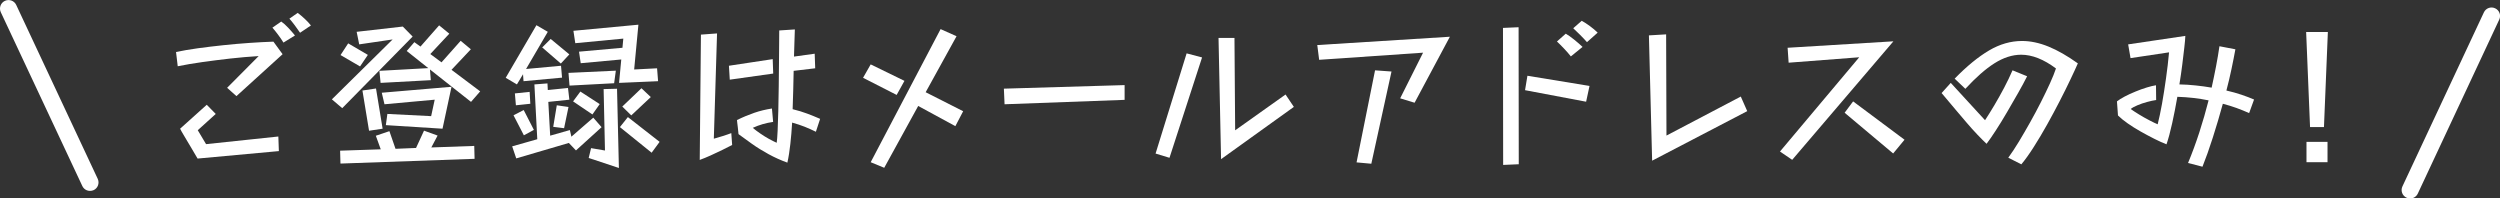
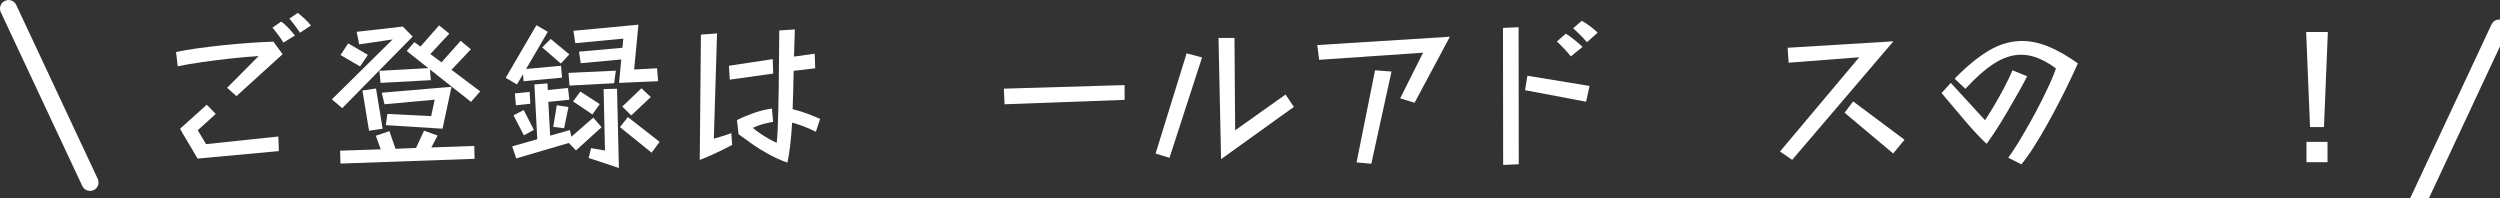
<svg xmlns="http://www.w3.org/2000/svg" id="a" width="294.68" height="23.39" viewBox="0 0 294.68 23.39">
  <rect x="0" y="0" width="294.68" height="23.39" fill="#333333" stroke="none" />
  <g id="b">
-     <path d="M284.08,23.39c-.14,0-.29-.03-.42-.09-.5-.23-.72-.83-.48-1.33l9.6-20.51c.23-.5,.83-.72,1.33-.48,.5,.23,.72,.83,.48,1.33l-9.6,20.51c-.17,.36-.53,.58-.91,.58Z" style="fill:#fff;" />
+     <path d="M284.08,23.39l9.6-20.51c.23-.5,.83-.72,1.33-.48,.5,.23,.72,.83,.48,1.33l-9.6,20.51c-.17,.36-.53,.58-.91,.58Z" style="fill:#fff;" />
  </g>
  <path d="M26.77,10.35l3.72-3.74c-1.09,.07-2.21,.16-3.35,.29s-2.24,.27-3.31,.42c-1.07,.15-2.03,.32-2.88,.49l-.2-1.68c.76-.16,1.62-.31,2.57-.44,.95-.13,1.95-.25,2.99-.36s2.07-.2,3.08-.27c1.01-.07,1.96-.12,2.84-.15l1.08,1.48-5.44,4.94-1.1-.98Zm-3.48,8.34c-.28-.48-.52-.89-.73-1.24-.21-.35-.41-.69-.62-1.04-.21-.35-.38-.64-.52-.88s-.2-.36-.19-.36l3.14-2.82c.21,.21,.39,.39,.53,.54,.14,.15,.32,.33,.53,.54l-2.12,1.92,.98,1.64,8.52-.9,.06,1.72-9.58,.88Zm10.12-13.67c-.17-.29-.39-.61-.64-.94-.25-.33-.47-.61-.66-.82l1.04-.72c.25,.17,.53,.42,.83,.74,.3,.32,.56,.62,.79,.9l-1.36,.84Zm1.96-1.16c-.16-.24-.37-.53-.62-.87-.25-.34-.47-.6-.64-.79l.98-.68c.27,.2,.54,.43,.82,.69,.28,.26,.53,.52,.74,.79l-1.28,.86Z" style="fill:#fff;" />
  <path d="M46.28,4.65l-3.94,.58-.3-1.48,5.44-.62,1.16,1.18-8.3,8.44-1.22-1.04,7.16-7.06Zm-6.18,13.11l4.78-.16-.58-1.6,1.6-.54,.72,2.08,2.42-.1,.94-2.04,1.6,.58-.74,1.4,5.06-.18,.04,1.52-15.81,.56-.04-1.52Zm.94-12.65l2.32,1.36-.92,1.36-2.3-1.34,.9-1.38Zm1.68,5.56l1.6-.24,.78,4.74-1.6,.24-.78-4.74Zm8.06-1.22l-5.92,.32-.14-1.42,5.76-.32-2.54-2.02,.9-1.04,.72,.52,2.2-2.5,1.2,.98-2.24,2.4,1.32,.98,2.26-2.54,1.2,1-2.28,2.42,3.38,2.54-1.08,1.24-4.84-3.82,.1,1.26Zm-5.12,3.98l5.16,.26,.42-1.94-5.92,.54-.32-1.36,8.22-.7-1.06,4.94-6.68-.42,.18-1.32Z" style="fill:#fff;" />
  <path d="M61.65,8.75l-.72,1.2-1.32-.78,3.62-6.2,1.34,.78-2.56,4.38,4.12-.38,.12,1.4-4.54,.42-.06-.82Zm5.4,8.1l-6.2,1.82-.48-1.42,2.96-.84-.34-6.46,1.54-.12,.04,.78,2.38-.24,.16,1.38-2.48,.26,.22,3.98,2.32-.66,.18,.78,2.58-2.24,.98,1.12-3.02,2.74-.84-.88Zm-6.52-3.26l1.2-.62,1.2,2.34-1.18,.64-1.22-2.36Zm.16-2.58l1.74-.18,.08,1.4-1.7,.18-.12-1.4Zm4.22-6.42l2.2,1.82-1,1.08-2.2-1.9,1-1Zm.72,7.82l1.38,.2-.52,2.5-1.28-.16,.42-2.54Zm1.38-3.82l5.58-.26-.2,1.48-5.26,.28-.12-1.5Zm1.4,2.2l2.28,1.48-.86,1.22-2.28-1.54,.86-1.16Zm4.82-3.78l-4.78,.44-.2-1.36,5.12-.46,.1-1.08-5.66,.54-.22-1.46,7.66-.72-.5,5.28,2.7-.14,.12,1.52-4.6,.2,.26-2.76Zm-3.56,10.45l1.64,.28-.16-7.24,1.58-.04,.22,9.34-3.56-1.18,.28-1.16Zm4.34-3.66l3.74,2.92-.94,1.28-3.74-3.02,.94-1.18Zm-.66-1.24l2.26-2.16,1.1,1.04-2.3,2.16-1.06-1.04Z" style="fill:#fff;" />
  <path d="M86.3,17.09c-.33,.17-.72,.37-1.17,.59-.45,.22-.9,.43-1.36,.64-.46,.21-.89,.38-1.29,.53l.14-14.77,1.9-.14-.38,12.41c.29-.08,.64-.18,1.04-.31s.74-.24,1.02-.35l.1,1.4Zm-.38-9.34l5.16-.78,.06,1.7-5.12,.72-.1-1.64Zm10.25,7.78c-.43-.21-.87-.41-1.32-.59-.45-.18-.95-.34-1.48-.49-.05,.88-.12,1.72-.21,2.52-.09,.8-.2,1.53-.35,2.2-.77-.28-1.51-.61-2.22-1-.71-.39-1.36-.79-1.95-1.21-.59-.42-1.12-.8-1.59-1.15-.03-.31-.05-.57-.08-.78-.03-.21-.05-.41-.07-.58s-.03-.27-.03-.3c.71-.35,1.39-.63,2.06-.86,.67-.23,1.35-.39,2.06-.5l.14,1.58c-.84,.12-1.64,.35-2.4,.7,.25,.21,.55,.44,.89,.67,.34,.23,.68,.45,1.03,.64,.35,.19,.65,.34,.9,.45,.04-.27,.08-.74,.11-1.41,.03-.67,.06-1.46,.08-2.36s.04-1.84,.05-2.82c.01-.98,.02-1.92,.03-2.83,0-.91,.01-1.7,.02-2.38,0-.68,.01-1.16,.01-1.44l1.84-.12c-.01,.49-.03,1.01-.05,1.55-.02,.54-.04,1.09-.05,1.65l2.44-.34,.06,1.72-2.54,.3c-.01,.75-.03,1.5-.05,2.26-.02,.76-.04,1.51-.07,2.26,.64,.16,1.21,.33,1.71,.52,.5,.19,1.01,.39,1.53,.62l-.5,1.52Z" style="fill:#fff;" />
-   <path d="M102.63,7.59l3.98,1.94-.92,1.66-3.96-2.02,.9-1.58Zm1.6,12.19l-1.6-.66,8.24-15.69,1.88,.84-3.64,6.6,4.42,2.24-.92,1.76-4.38-2.38-4,7.28Z" style="fill:#fff;" />
  <path d="M118.33,10.45l14.23-.42v1.74l-14.15,.52-.08-1.84Z" style="fill:#fff;" />
  <path d="M139.87,6.29l1.82,.48-3.84,11.83-1.64-.5,3.66-11.81Zm3.76-1.82h1.88l.08,10.89,5.94-4.22,.98,1.46-8.58,6.16-.3-14.29Z" style="fill:#fff;" />
  <path d="M167.74,6.21l-12.25,.84-.22-1.74,15.63-.98-4.16,7.78-1.7-.52,2.7-5.38Zm-5.66,2.08l1.94,.14-2.38,10.87-1.74-.16,2.18-10.85Z" style="fill:#fff;" />
  <path d="M177.16,3.29l1.84-.08,.02,16.15-1.84,.08-.02-16.15Zm2.88,5.64l7.32,1.2-.4,1.86-7.2-1.36,.28-1.7Zm5.12-2.28c-.23-.29-.5-.61-.82-.94-.32-.33-.59-.61-.82-.82l1.04-.92c.29,.17,.63,.41,1,.71s.7,.58,.98,.85l-1.38,1.12Zm1.9-1.68c-.21-.24-.48-.53-.81-.86-.33-.33-.6-.59-.81-.78l1-.88c.31,.17,.63,.38,.97,.63,.34,.25,.64,.5,.91,.77l-1.26,1.12Z" style="fill:#fff;" />
-   <path d="M194.37,4.17l2.02-.12,.04,11.93,8.76-4.6,.76,1.72-11.21,5.84-.38-14.77Z" style="fill:#fff;" />
  <path d="M219.15,6.75l-8.32,.64-.12-1.76,12.47-.76-11.93,13.97-1.44-.98,9.34-11.11Zm-.72,5.2l6.06,4.52-1.34,1.62-5.72-4.8,1-1.34Z" style="fill:#fff;" />
  <path d="M238.94,8.99c-.28,.56-.63,1.21-1.05,1.95-.42,.74-.86,1.5-1.31,2.27-.45,.77-.89,1.49-1.32,2.15-.43,.66-.79,1.19-1.1,1.59-.29-.27-.65-.63-1.08-1.08-.43-.45-.87-.94-1.32-1.47-.45-.53-.89-1.04-1.3-1.53-.41-.49-.77-.91-1.06-1.26s-.47-.56-.54-.64l1.08-1.2,4.04,4.4c.33-.51,.7-1.09,1.09-1.75,.39-.66,.78-1.35,1.16-2.07,.38-.72,.71-1.41,.99-2.06l1.72,.7Zm-2.22,9.6c.4-.55,.82-1.18,1.26-1.91,.44-.73,.88-1.49,1.33-2.29s.87-1.59,1.27-2.38c.4-.79,.75-1.52,1.06-2.2,.31-.68,.54-1.26,.7-1.74-1.44-1.08-2.81-1.62-4.1-1.62-1.04,0-2.09,.34-3.15,1.01-1.06,.67-2.2,1.68-3.43,3.01l-1.26-1.2c1.43-1.47,2.78-2.57,4.05-3.32,1.27-.75,2.57-1.12,3.89-1.12,1,0,2.04,.22,3.12,.66,1.08,.44,2.23,1.1,3.46,1.98-.21,.49-.51,1.13-.88,1.91-.37,.78-.79,1.63-1.26,2.54s-.96,1.83-1.48,2.76c-.52,.93-1.04,1.8-1.56,2.62-.52,.82-1.01,1.51-1.48,2.07l-1.54-.78Z" style="fill:#fff;" />
-   <path d="M257.91,19.21c.48-1.15,.92-2.35,1.33-3.61,.41-1.26,.77-2.52,1.09-3.77-1.17-.24-2.4-.38-3.68-.42-.19,1.08-.39,2.12-.61,3.11-.22,.99-.44,1.82-.67,2.49-.41-.16-.89-.37-1.42-.64-.53-.27-1.08-.56-1.63-.87-.55-.31-1.06-.63-1.53-.96-.47-.33-.85-.64-1.14-.93l-.12-1.66c.21-.17,.52-.36,.91-.57,.39-.21,.82-.4,1.28-.59,.46-.19,.9-.35,1.33-.48s.79-.22,1.08-.26l.02,1.74c-.31,.04-.66,.12-1.07,.23-.41,.11-.79,.24-1.14,.39-.35,.15-.62,.29-.79,.44,.24,.17,.57,.39,.98,.64s.83,.49,1.24,.7,.73,.37,.96,.46c.17-.67,.34-1.47,.51-2.41,.17-.94,.32-1.94,.47-2.99s.27-2.08,.36-3.08l-4.54,.68-.28-1.62,6.74-1c-.01,.32-.05,.78-.12,1.37-.07,.59-.15,1.26-.24,2.01s-.21,1.53-.34,2.34c.63,.01,1.26,.05,1.91,.12,.65,.07,1.28,.15,1.89,.26,.19-.85,.36-1.69,.52-2.51,.16-.82,.29-1.61,.4-2.37l1.88,.36c-.13,.73-.29,1.51-.46,2.33-.17,.82-.37,1.66-.6,2.53,.64,.15,1.24,.31,1.79,.5,.55,.19,1.04,.37,1.47,.56l-.58,1.6c-.47-.21-.96-.41-1.48-.6-.52-.19-1.06-.35-1.62-.5-.37,1.36-.77,2.69-1.18,3.98-.41,1.29-.82,2.44-1.22,3.44l-1.7-.44Z" style="fill:#fff;" />
  <path d="M271.83,3.77h2.56l-.46,11.21h-1.64l-.46-11.21Zm.04,12.95h2.48v2.4h-2.48v-2.4Z" style="fill:#fff;" />
  <g id="c">
    <path d="M10.61,22.5c-.38,0-.74-.21-.91-.58L.09,1.43C-.14,.93,.08,.33,.58,.1c.5-.23,1.1-.02,1.33,.48L11.52,21.08c.23,.5,.02,1.1-.48,1.33-.14,.06-.28,.09-.42,.09Z" style="fill:#fff;" />
  </g>
</svg>